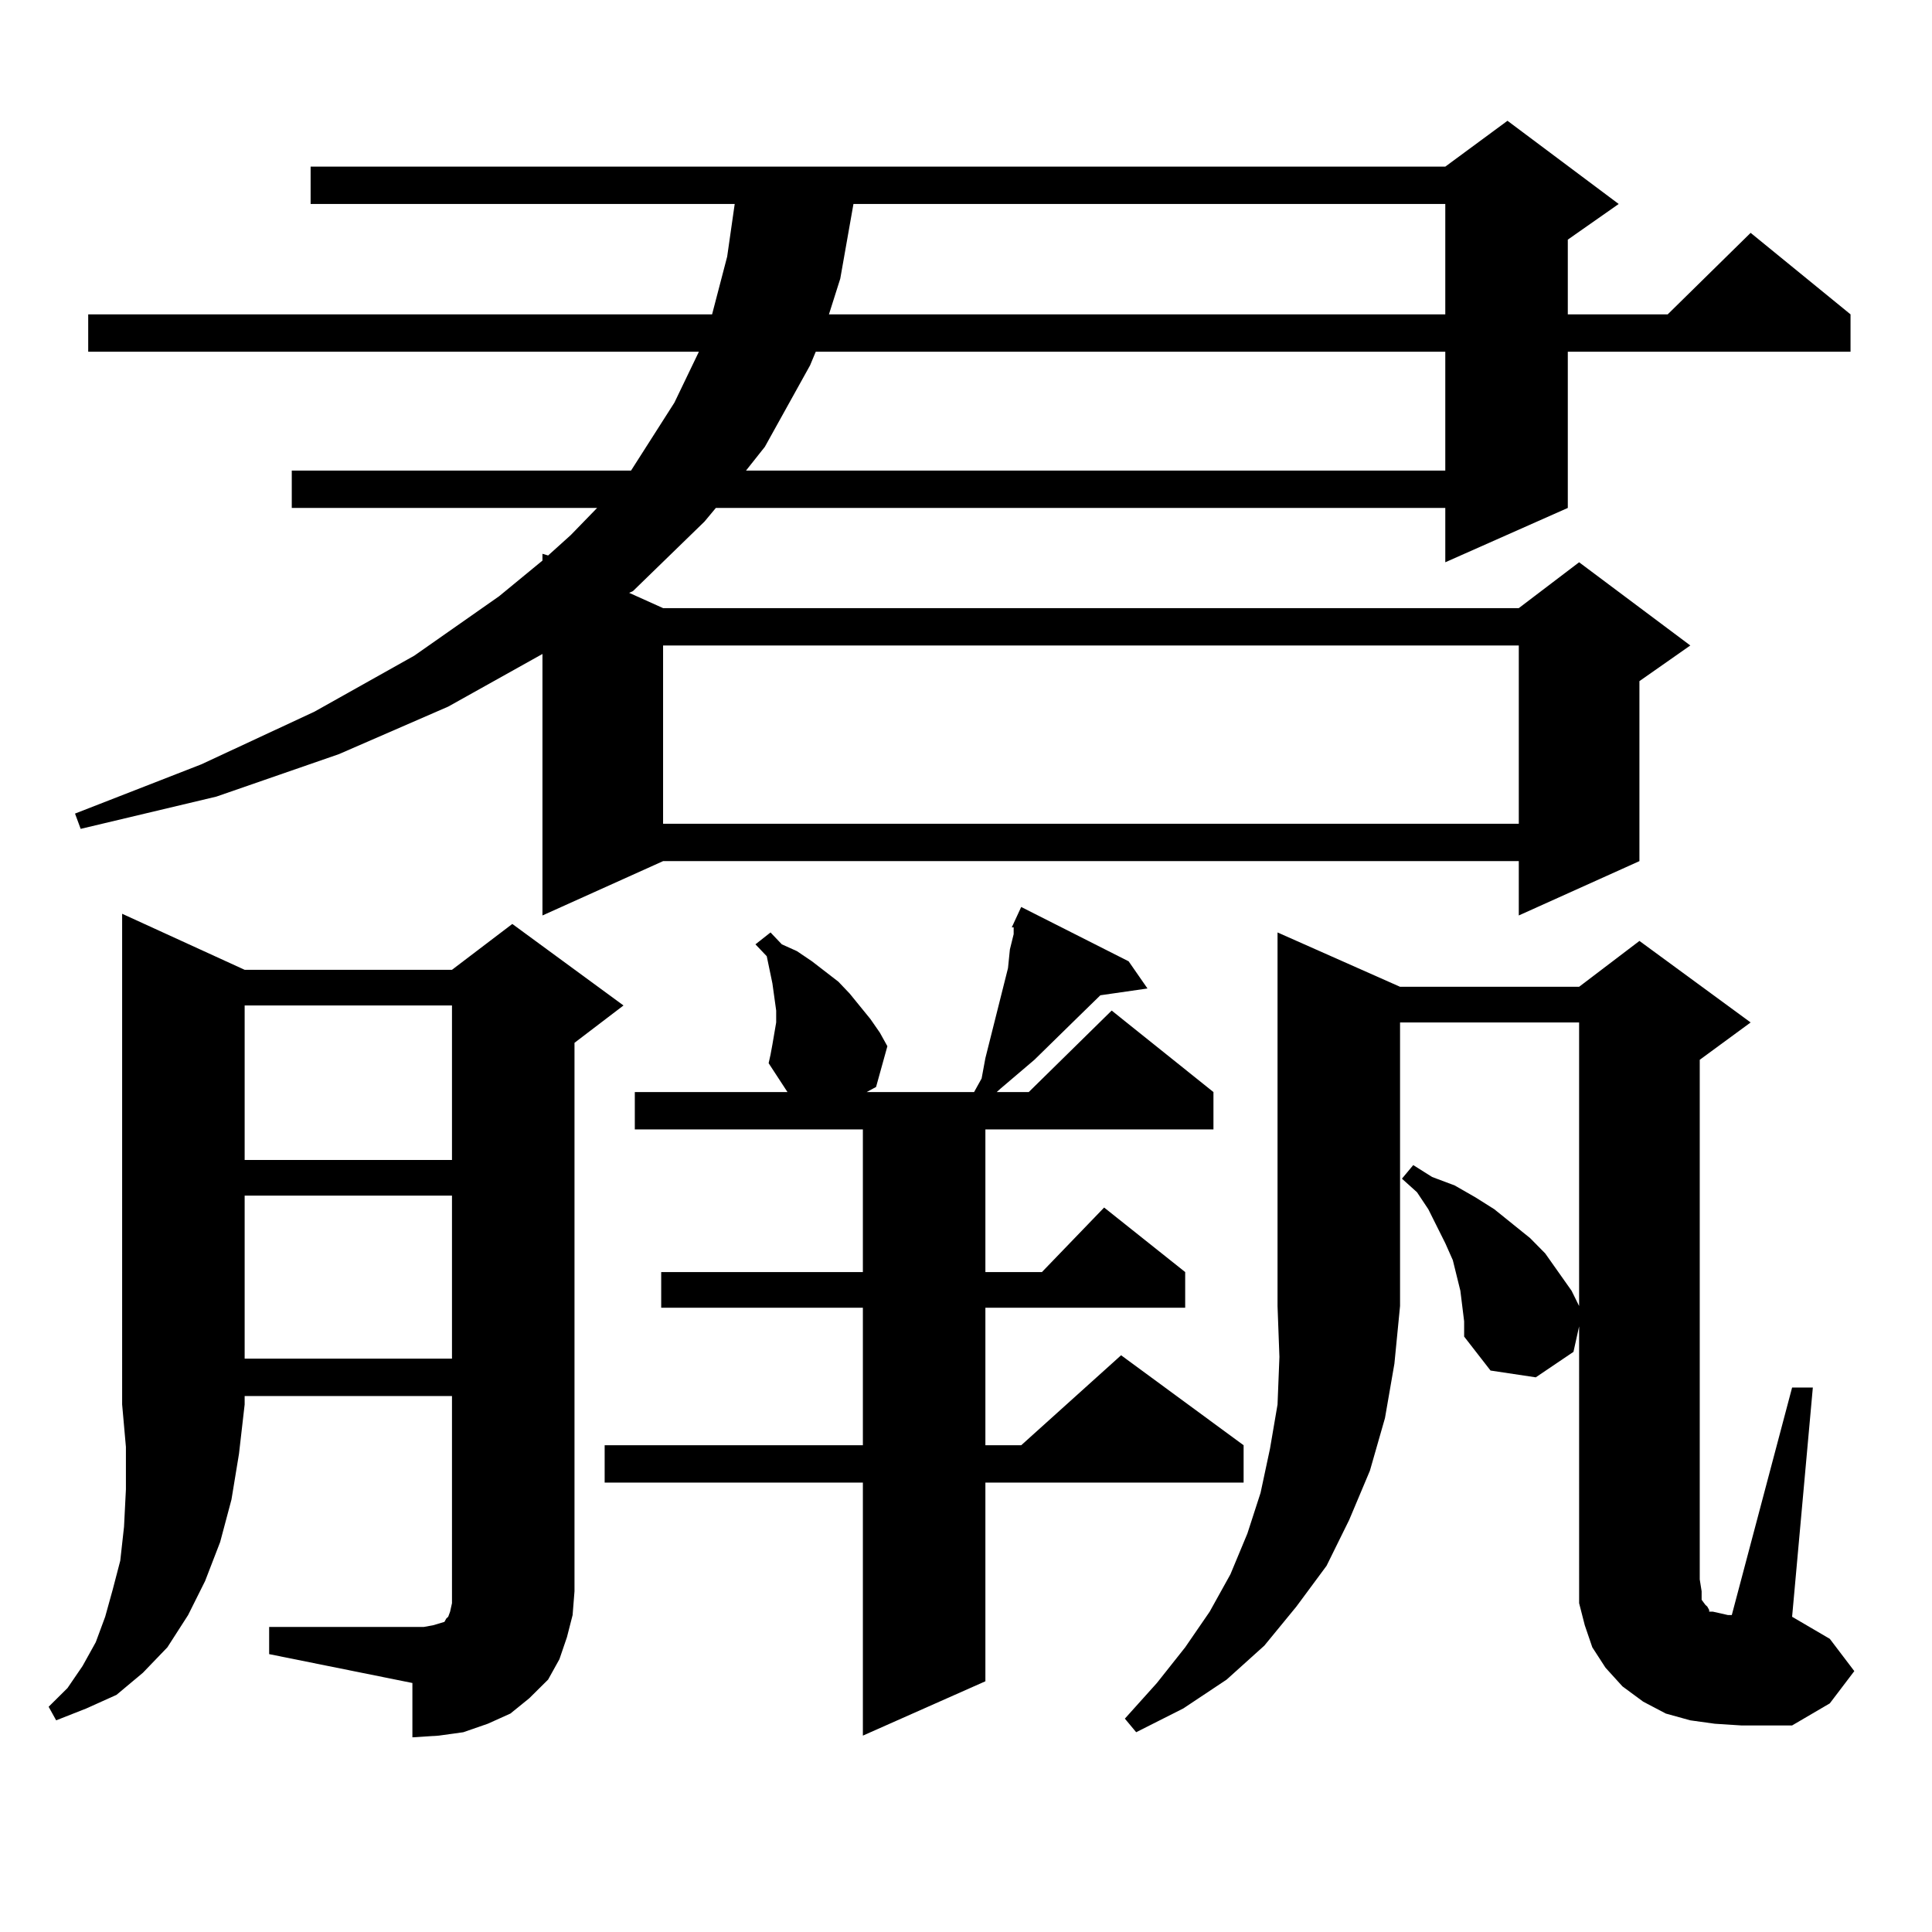
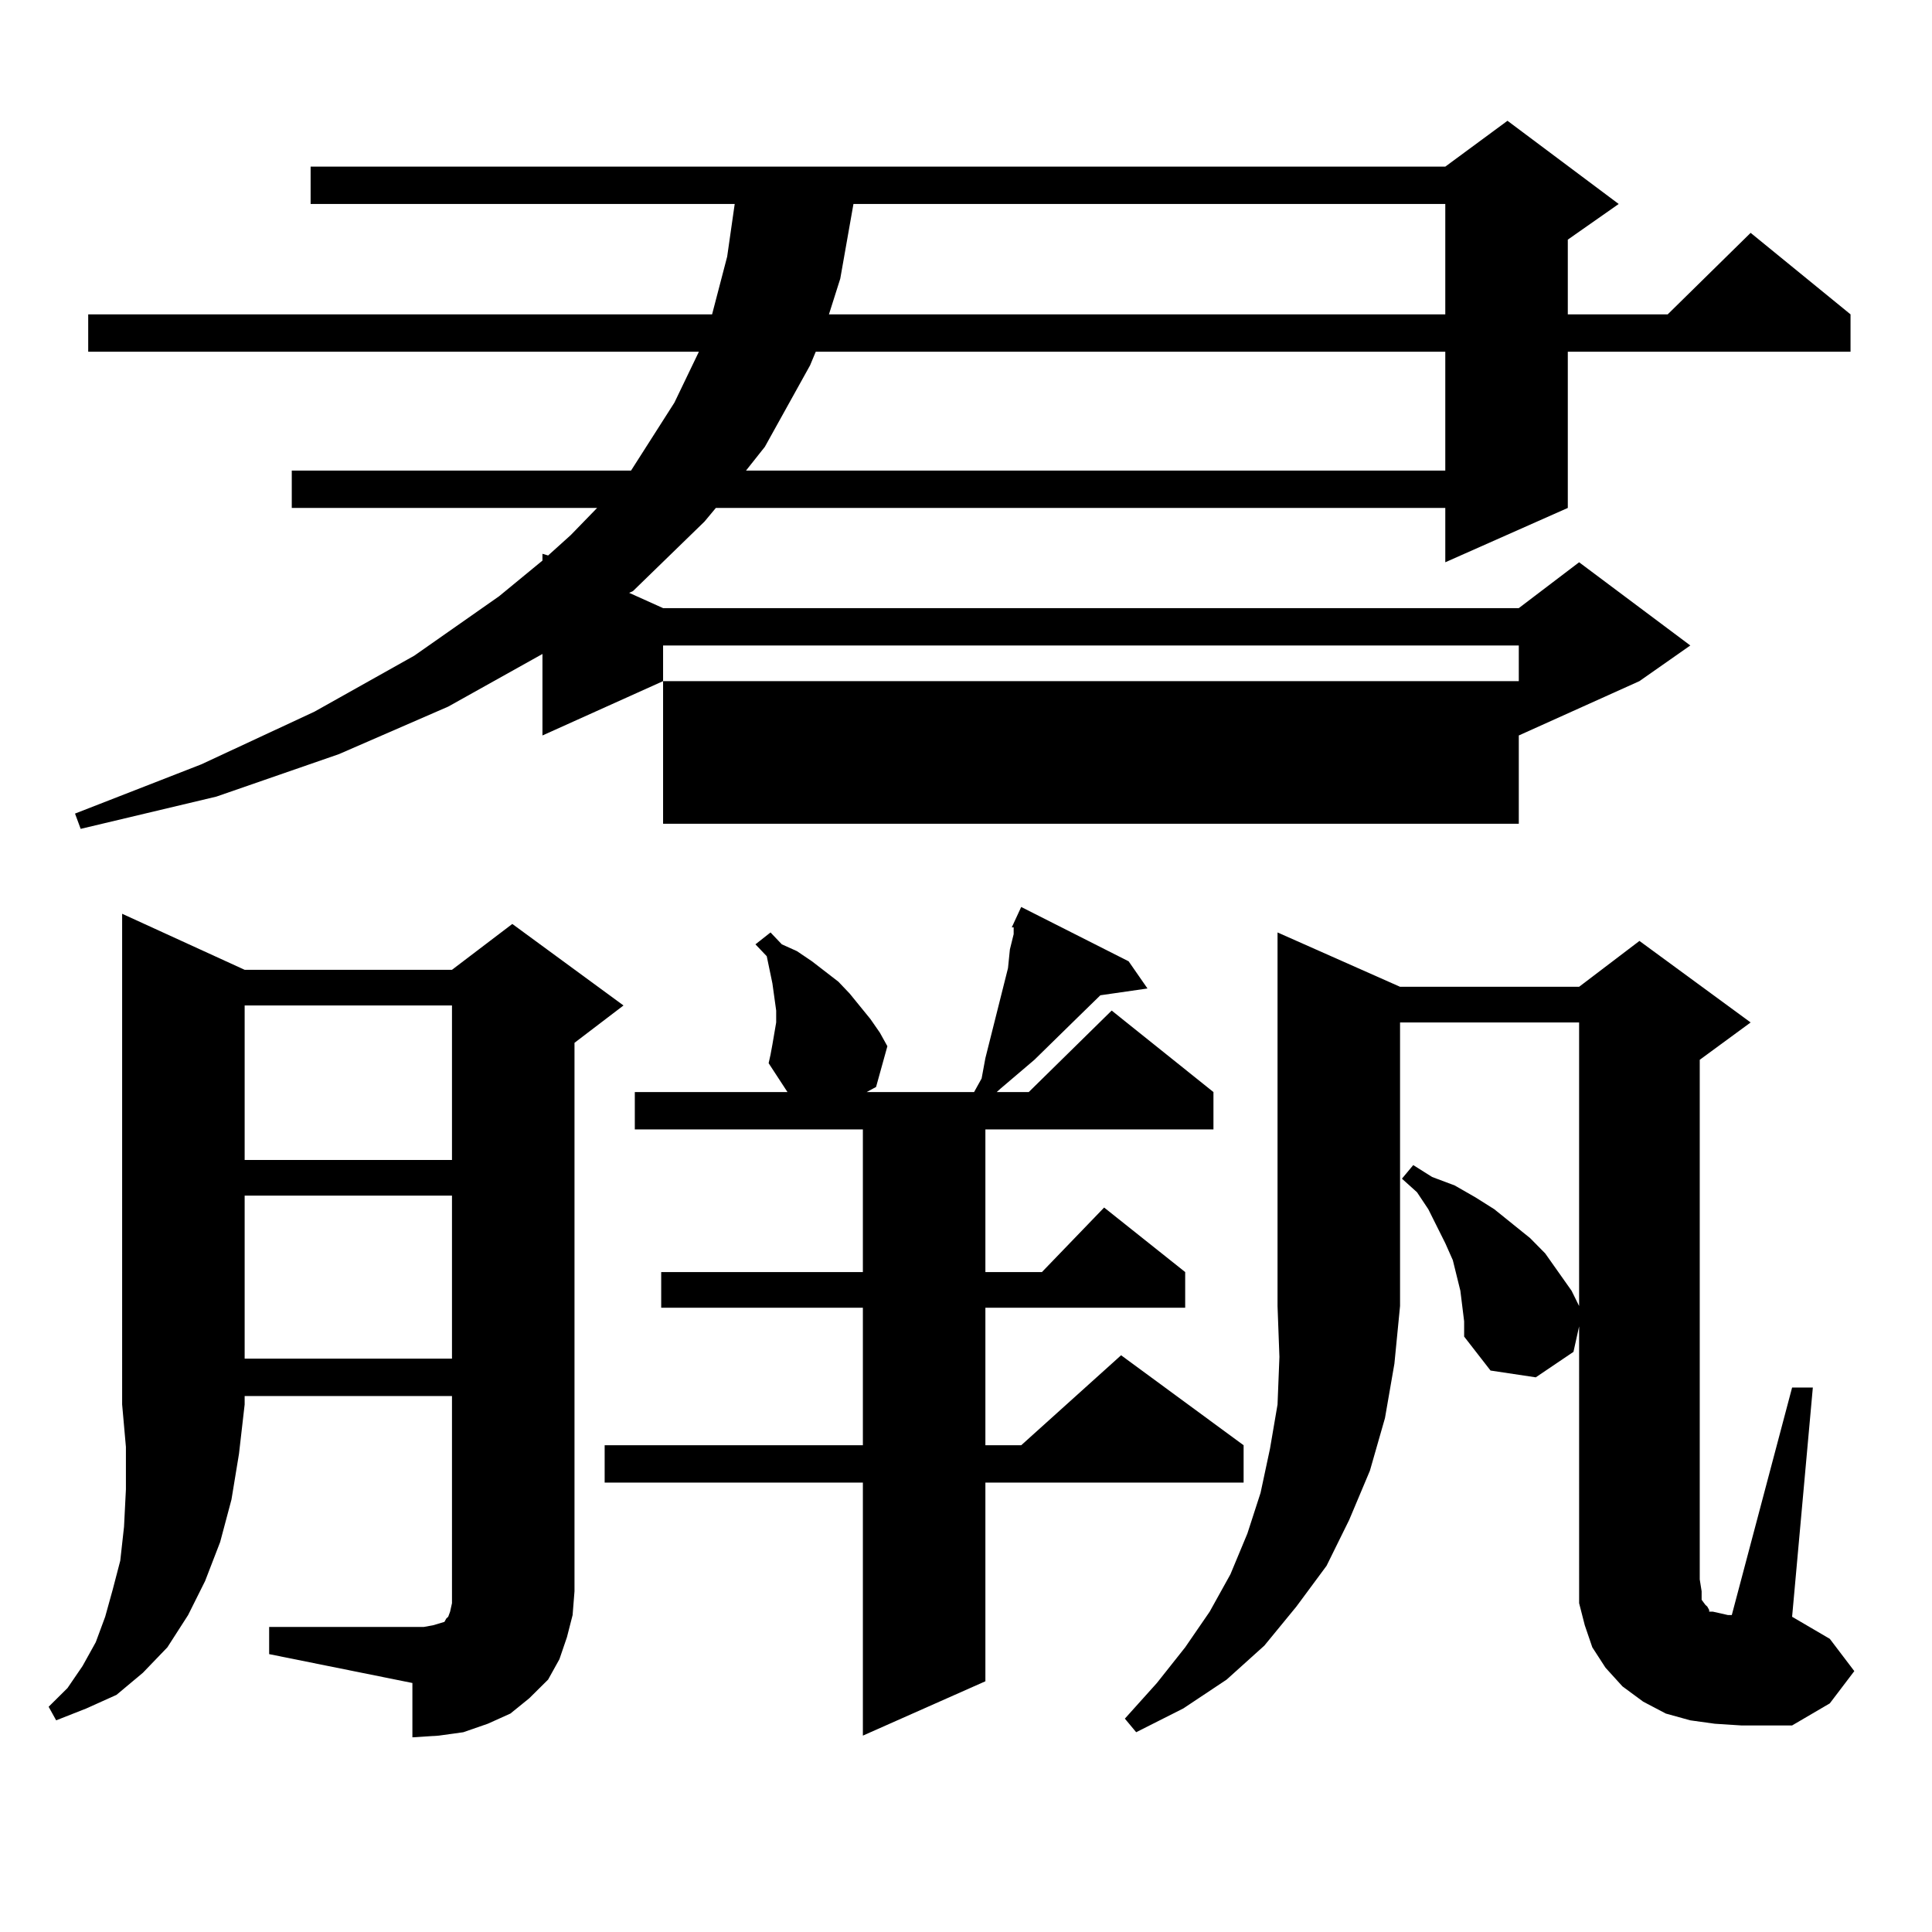
<svg xmlns="http://www.w3.org/2000/svg" version="1.1" id="图层_1" x="0px" y="0px" width="1000px" height="1000px" viewBox="0 0 1000 1000" enable-background="new 0 0 1000 1000" xml:space="preserve">
-   <path d="M126.631,501.969h107.314l31.219-23.73l57.56,42.188l-25.365,19.336v283.887l-0.976,12.305l-2.927,11.426l-3.902,11.426  l-5.854,10.547l-9.756,9.668l-9.756,7.91l-11.707,5.273l-12.683,4.395l-12.683,1.758l-13.658,0.879v-28.125l-74.145-14.941v-14.063  h79.998l4.878-0.879l2.927-0.879l2.927-0.879l0.976-1.758l0.976-0.879l0.976-2.637l0.976-4.395v-6.152V722.574H126.631v4.395  l-2.927,25.488l-3.902,23.73l-5.854,21.973l-7.805,20.215l-8.78,17.578l-10.731,16.699l-12.683,13.184l-13.658,11.426l-15.609,7.031  l-15.609,6.152l-3.902-7.031l9.756-9.668l7.805-11.426l6.829-12.305l4.878-13.184l3.902-14.063l3.902-14.941l1.951-17.578  l0.976-19.336v-21.973l-1.951-21.973V472.965L126.631,501.969z M837.833,105.582l-26.341,18.457v38.672h51.706l42.926-42.188  l51.706,42.188v19.336H811.492v80.859l-63.413,28.125v-28.125H370.527l-5.854,7.031l-37.072,36.035l-1.951,0.879l17.561,7.91  h442.916l31.219-23.73l57.56,43.066l-26.341,18.457v93.164l-62.438,28.125v-28.125H343.211l-62.438,28.125V338.492l-48.779,27.246  l-56.584,24.609l-63.413,21.973L41.755,429.02l-2.927-7.91l65.364-25.488l58.535-27.246l51.706-29.004l43.901-30.762l22.438-18.457  v-3.516l2.927,0.879l11.707-10.547l13.658-14.063H151.021V243.57h175.605l22.438-35.156l12.683-26.367H45.657v-19.336h322.919  l7.805-29.883l3.902-27.246H160.776V86.246h587.303l32.194-23.73L837.833,105.582z M126.631,520.426v79.98h107.314v-79.98H126.631z   M126.631,618.863v84.375h107.314v-84.375H126.631z M523.694,479.996l4.878-10.547l55.608,28.125l9.756,14.063l-24.39,3.516  l-11.707,11.426l-22.438,21.973l-17.561,14.941l-1.951,1.758h16.585l42.926-42.188l52.682,42.188v19.336H510.036v73.828h29.268  l32.194-33.398l41.95,33.398v18.457H510.036v71.191h18.536l51.706-46.582l63.413,46.582v19.336H510.036V870.23l-63.413,28.125  V767.398H312.968v-19.336h133.655v-71.191H342.235v-18.457h104.388v-73.828H328.577V565.25H407.6l-9.756-14.941l0.976-4.395  l0.976-5.273l1.951-11.426v-6.152l-0.976-7.031L399.795,509l-2.927-14.063l-5.854-6.152l7.805-6.152l5.854,6.152l7.805,3.516  l7.805,5.273l13.658,10.547l5.854,6.152l10.731,13.184l4.878,7.031l3.902,7.031l-5.854,21.094l-4.878,2.637h55.608l3.902-7.031  l1.951-10.547l11.707-46.582l0.976-9.668l1.951-7.91v-3.516H523.694z M343.211,334.098v92.285h442.916v-92.285H343.211z   M422.233,182.047l-2.927,7.031l-23.414,42.188l-9.756,12.305h361.942v-61.523H422.233z M441.745,105.582l-6.829,38.672  l-5.854,18.457h319.017v-57.129H441.745z M724.665,510.758h92.681l31.219-23.73l57.56,42.188l-26.341,19.336v268.945l0.976,6.152  v4.395l1.951,2.637l0.976,0.879l0.976,1.758v0.879h1.951l3.902,0.879l3.902,0.879h1.951l31.219-117.773h10.731l-10.731,118.652  l19.512,11.426l12.683,16.699l-12.683,16.699l-19.512,11.426h-26.341l-13.658-0.879l-12.683-1.758l-12.683-3.516l-11.707-6.152  l-10.731-7.91l-8.78-9.668l-6.829-10.547l-3.902-11.426l-2.927-11.426v-12.305V686.539l-2.927,13.184l-19.512,13.184l-23.414-3.516  l-13.658-17.578v-7.91l-0.976-7.91l-0.976-7.91l-1.951-7.91l-1.951-7.91l-3.902-8.789l-8.78-17.578l-5.854-8.789l-7.805-7.031  l5.854-7.031l9.756,6.152l11.707,4.395l10.731,6.152l9.756,6.152l18.536,14.941l7.805,7.91l6.829,9.668l6.829,9.668l3.902,7.91  V529.215h-92.681v146.777l-2.927,29.883L716.86,734l-7.805,27.246l-10.731,25.488l-11.707,23.73l-15.609,21.094l-16.585,20.215  l-19.512,17.578l-22.438,14.941l-24.39,12.305l-5.854-7.031l16.585-18.457l14.634-18.457l12.683-18.457l10.731-19.336l8.78-21.094  l6.829-21.094l4.878-22.852l3.902-22.852l0.976-24.609l-0.976-26.367V482.633L724.665,510.758z" />
+   <path d="M126.631,501.969h107.314l31.219-23.73l57.56,42.188l-25.365,19.336v283.887l-0.976,12.305l-2.927,11.426l-3.902,11.426  l-5.854,10.547l-9.756,9.668l-9.756,7.91l-11.707,5.273l-12.683,4.395l-12.683,1.758l-13.658,0.879v-28.125l-74.145-14.941v-14.063  h79.998l4.878-0.879l2.927-0.879l2.927-0.879l0.976-1.758l0.976-0.879l0.976-2.637l0.976-4.395v-6.152V722.574H126.631v4.395  l-2.927,25.488l-3.902,23.73l-5.854,21.973l-7.805,20.215l-8.78,17.578l-10.731,16.699l-12.683,13.184l-13.658,11.426l-15.609,7.031  l-15.609,6.152l-3.902-7.031l9.756-9.668l7.805-11.426l6.829-12.305l4.878-13.184l3.902-14.063l3.902-14.941l1.951-17.578  l0.976-19.336v-21.973l-1.951-21.973V472.965L126.631,501.969z M837.833,105.582l-26.341,18.457v38.672h51.706l42.926-42.188  l51.706,42.188v19.336H811.492v80.859l-63.413,28.125v-28.125H370.527l-5.854,7.031l-37.072,36.035l-1.951,0.879l17.561,7.91  h442.916l31.219-23.73l57.56,43.066l-26.341,18.457l-62.438,28.125v-28.125H343.211l-62.438,28.125V338.492l-48.779,27.246  l-56.584,24.609l-63.413,21.973L41.755,429.02l-2.927-7.91l65.364-25.488l58.535-27.246l51.706-29.004l43.901-30.762l22.438-18.457  v-3.516l2.927,0.879l11.707-10.547l13.658-14.063H151.021V243.57h175.605l22.438-35.156l12.683-26.367H45.657v-19.336h322.919  l7.805-29.883l3.902-27.246H160.776V86.246h587.303l32.194-23.73L837.833,105.582z M126.631,520.426v79.98h107.314v-79.98H126.631z   M126.631,618.863v84.375h107.314v-84.375H126.631z M523.694,479.996l4.878-10.547l55.608,28.125l9.756,14.063l-24.39,3.516  l-11.707,11.426l-22.438,21.973l-17.561,14.941l-1.951,1.758h16.585l42.926-42.188l52.682,42.188v19.336H510.036v73.828h29.268  l32.194-33.398l41.95,33.398v18.457H510.036v71.191h18.536l51.706-46.582l63.413,46.582v19.336H510.036V870.23l-63.413,28.125  V767.398H312.968v-19.336h133.655v-71.191H342.235v-18.457h104.388v-73.828H328.577V565.25H407.6l-9.756-14.941l0.976-4.395  l0.976-5.273l1.951-11.426v-6.152l-0.976-7.031L399.795,509l-2.927-14.063l-5.854-6.152l7.805-6.152l5.854,6.152l7.805,3.516  l7.805,5.273l13.658,10.547l5.854,6.152l10.731,13.184l4.878,7.031l3.902,7.031l-5.854,21.094l-4.878,2.637h55.608l3.902-7.031  l1.951-10.547l11.707-46.582l0.976-9.668l1.951-7.91v-3.516H523.694z M343.211,334.098v92.285h442.916v-92.285H343.211z   M422.233,182.047l-2.927,7.031l-23.414,42.188l-9.756,12.305h361.942v-61.523H422.233z M441.745,105.582l-6.829,38.672  l-5.854,18.457h319.017v-57.129H441.745z M724.665,510.758h92.681l31.219-23.73l57.56,42.188l-26.341,19.336v268.945l0.976,6.152  v4.395l1.951,2.637l0.976,0.879l0.976,1.758v0.879h1.951l3.902,0.879l3.902,0.879h1.951l31.219-117.773h10.731l-10.731,118.652  l19.512,11.426l12.683,16.699l-12.683,16.699l-19.512,11.426h-26.341l-13.658-0.879l-12.683-1.758l-12.683-3.516l-11.707-6.152  l-10.731-7.91l-8.78-9.668l-6.829-10.547l-3.902-11.426l-2.927-11.426v-12.305V686.539l-2.927,13.184l-19.512,13.184l-23.414-3.516  l-13.658-17.578v-7.91l-0.976-7.91l-0.976-7.91l-1.951-7.91l-1.951-7.91l-3.902-8.789l-8.78-17.578l-5.854-8.789l-7.805-7.031  l5.854-7.031l9.756,6.152l11.707,4.395l10.731,6.152l9.756,6.152l18.536,14.941l7.805,7.91l6.829,9.668l6.829,9.668l3.902,7.91  V529.215h-92.681v146.777l-2.927,29.883L716.86,734l-7.805,27.246l-10.731,25.488l-11.707,23.73l-15.609,21.094l-16.585,20.215  l-19.512,17.578l-22.438,14.941l-24.39,12.305l-5.854-7.031l16.585-18.457l14.634-18.457l12.683-18.457l10.731-19.336l8.78-21.094  l6.829-21.094l4.878-22.852l3.902-22.852l0.976-24.609l-0.976-26.367V482.633L724.665,510.758z" />
</svg>